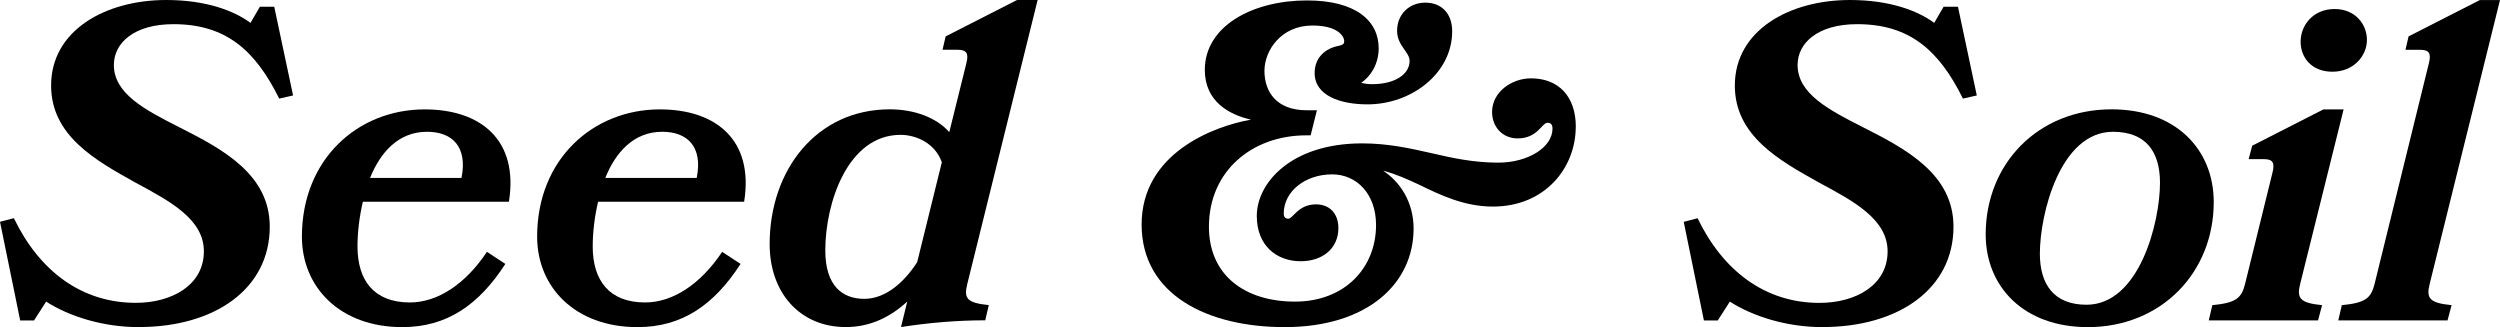
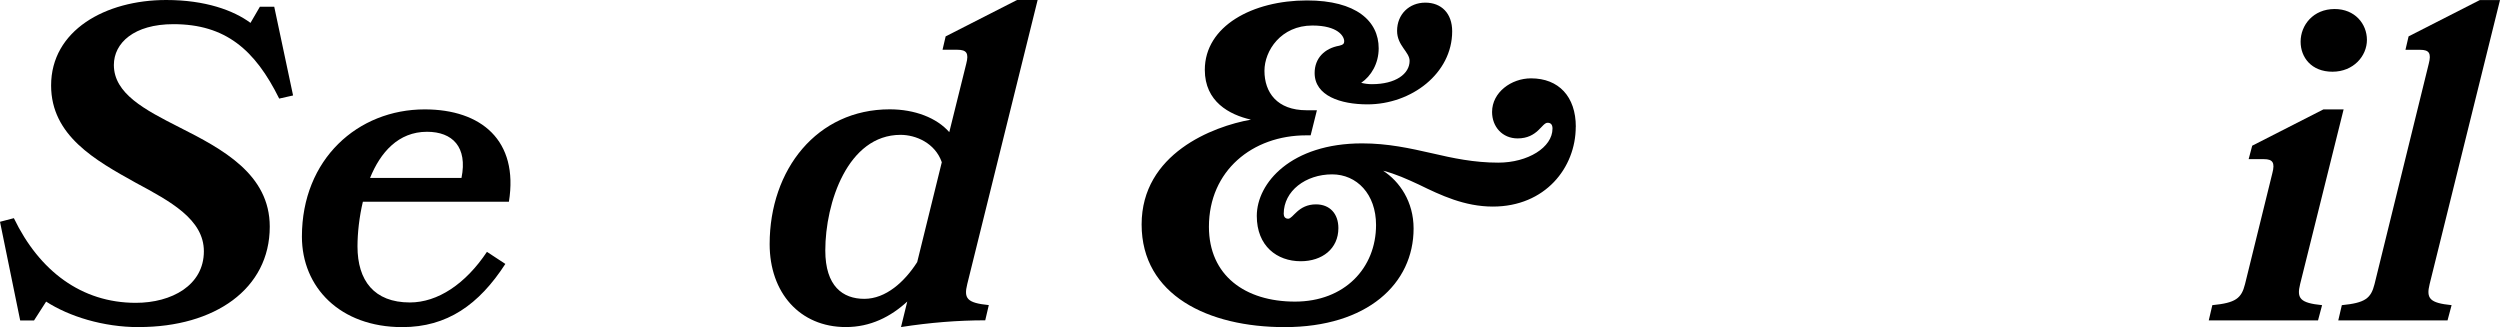
<svg xmlns="http://www.w3.org/2000/svg" viewBox="0 0 407.49 53.32" data-name="Layer 2" id="Layer_2">
  <g data-name="Layer 1" id="Layer_1-2">
    <g>
      <path d="M22.64,53.32c-5.84,0-11.39-1.75-15.12-4.16l-1.97,3.07h-2.26L0,36.15l2.26-.59c4.16,8.62,11.03,13.8,19.87,13.8,5.84,0,11.1-2.85,11.1-8.4,0-5.18-5.4-8.11-11.1-11.17-6.57-3.65-13.8-7.67-13.8-15.85C8.32,4.97,17.16,0,27.1,0c6.35,0,10.96,1.68,13.73,3.73l1.53-2.63h2.34l3.07,14.46-2.26.51c-3.94-7.96-8.76-12.13-17.24-12.13-6.43,0-9.71,3.07-9.71,6.65,0,4.67,5.04,7.3,10.66,10.15,7.09,3.58,14.75,7.67,14.75,16.21,0,10.15-8.98,16.36-21.33,16.36Z" />
      <path d="M59.15,32.87c-.59,2.48-.88,5.11-.88,7.3,0,5.55,2.7,9.13,8.54,9.13,4.53,0,9.06-3,12.56-8.25l3,1.97c-4.31,6.65-9.49,10.3-16.8,10.3-10.15,0-16.36-6.5-16.36-14.75,0-12.64,9.13-20.74,20.01-20.74,9.2,0,15.34,5.04,13.73,15.05h-23.81ZM75.22,29c1.02-5.04-1.46-7.52-5.62-7.52-4.67,0-7.6,3.36-9.28,7.52h14.9Z" />
-       <path d="M97.49,32.87c-.59,2.48-.88,5.11-.88,7.3,0,5.55,2.7,9.13,8.54,9.13,4.53,0,9.06-3,12.56-8.25l3,1.97c-4.31,6.65-9.49,10.3-16.8,10.3-10.15,0-16.36-6.5-16.36-14.75,0-12.64,9.13-20.74,20.01-20.74,9.2,0,15.34,5.04,13.73,15.05h-23.81ZM113.56,29c1.02-5.04-1.46-7.52-5.62-7.52-4.67,0-7.6,3.36-9.28,7.52h14.9Z" />
-       <path d="M154.16,5.92l11.61-5.92h3.36l-11.47,46.3c-.58,2.34-.07,3.07,3.51,3.43l-.58,2.48c-4.46,0-9.06.37-13.73,1.1l1.02-4.16c-2.7,2.48-5.99,4.16-10.01,4.16-7.52,0-12.42-5.62-12.42-13.51,0-12.2,7.74-21.98,19.57-21.98,4.09,0,7.67,1.39,9.71,3.72l2.77-11.17c.44-1.68.07-2.26-1.46-2.26h-2.41l.51-2.19ZM153.51,26.44c-1.1-3.14-4.24-4.46-6.72-4.46-8.62,0-12.27,11.1-12.27,18.84,0,5.84,2.85,7.89,6.36,7.89s6.57-2.78,8.62-5.99l4.02-16.29Z" />
+       <path d="M154.16,5.92l11.61-5.92h3.36l-11.47,46.3c-.58,2.34-.07,3.07,3.51,3.43l-.58,2.48c-4.46,0-9.06.37-13.73,1.1l1.02-4.16c-2.7,2.48-5.99,4.16-10.01,4.16-7.52,0-12.42-5.62-12.42-13.51,0-12.2,7.74-21.98,19.57-21.98,4.09,0,7.67,1.39,9.71,3.72l2.77-11.17c.44-1.68.07-2.26-1.46-2.26h-2.41l.51-2.19ZM153.51,26.44c-1.1-3.14-4.24-4.46-6.72-4.46-8.62,0-12.27,11.1-12.27,18.84,0,5.84,2.85,7.89,6.36,7.89s6.57-2.78,8.62-5.99Z" />
      <path d="M256.84,20.67c0,6.65-4.97,13-13.51,13-4.6,0-8.47-1.83-12.05-3.58-1.9-.88-3.8-1.75-5.84-2.26,2.7,1.75,4.97,5.04,4.97,9.42,0,8.98-7.52,16.07-21.03,16.07-12.42,0-23.3-5.19-23.3-16.73s11.61-15.99,17.82-17.09c-3.51-.8-7.52-2.92-7.52-8.11,0-7.16,7.81-11.32,16.65-11.32,8.03,0,11.69,3.36,11.69,7.81,0,2.48-1.24,4.53-2.85,5.62.59.15,1.17.22,1.75.22,3.87,0,6.14-1.68,6.14-3.8,0-1.46-2.04-2.48-2.04-4.89,0-2.7,1.97-4.6,4.6-4.6s4.38,1.75,4.38,4.67c0,6.87-6.65,11.91-13.8,11.91-4.38,0-8.62-1.39-8.62-5.11,0-2.41,1.61-4.02,4.02-4.45.66-.15.8-.37.8-.73,0-.8-1.02-2.56-5.19-2.56-5.11,0-7.81,4.09-7.81,7.38,0,3.51,2.04,6.43,6.87,6.43h1.68l-1.02,4.09h-.73c-8.76,0-15.85,5.77-15.85,14.9,0,7.96,5.92,12.2,14.02,12.2s13.22-5.48,13.22-12.49c0-5.04-3.14-8.25-7.16-8.25-4.31,0-7.89,2.7-7.89,6.43,0,.44.22.8.73.8.8,0,1.61-2.34,4.53-2.34,2.26,0,3.65,1.53,3.65,3.87,0,3.36-2.63,5.4-6.14,5.4-3.87,0-7.16-2.48-7.16-7.38,0-5.4,5.62-11.83,17.16-11.83,4.24,0,7.81.8,11.39,1.61,3.43.8,6.87,1.53,10.81,1.53,4.82,0,8.84-2.48,8.84-5.55,0-.66-.29-.95-.8-.95-.95,0-1.61,2.55-4.89,2.55-2.48,0-4.16-1.9-4.16-4.31,0-3.21,3.14-5.48,6.35-5.48,4.53,0,7.3,2.99,7.3,7.89Z" />
-       <path d="M297.08,53.32c-5.84,0-11.39-1.75-15.12-4.16l-1.97,3.07h-2.26l-3.29-16.07,2.26-.59c4.16,8.62,11.03,13.8,19.87,13.8,5.84,0,11.1-2.85,11.1-8.4,0-5.18-5.4-8.11-11.1-11.17-6.57-3.65-13.8-7.67-13.8-15.85,0-8.98,8.84-13.95,18.77-13.95,6.35,0,10.96,1.68,13.73,3.73l1.53-2.63h2.34l3.07,14.46-2.26.51c-3.94-7.96-8.76-12.13-17.24-12.13-6.43,0-9.71,3.07-9.71,6.65,0,4.67,5.04,7.3,10.66,10.15,7.09,3.58,14.75,7.67,14.75,16.21,0,10.15-8.98,16.36-21.33,16.36Z" />
-       <path d="M360.83,32.94c0,11.47-8.54,20.38-20.52,20.38-10.44,0-16.65-6.57-16.65-15.12,0-11.54,8.55-20.38,20.52-20.38,10.44,0,16.65,6.5,16.65,15.12ZM352.07,29.8c0-5.04-2.26-8.32-7.67-8.32-8.62,0-11.91,13.44-11.91,19.86,0,4.97,2.26,8.33,7.6,8.33,8.62,0,11.98-13.44,11.98-19.87Z" />
      <path d="M360.02,52.22l.58-2.48c3.8-.37,4.75-1.1,5.33-3.43l4.46-18.11c.44-1.68.07-2.26-1.39-2.26h-2.48l.58-2.19,11.61-5.92h3.29l-7.09,28.48c-.58,2.34,0,3.07,3.58,3.43l-.66,2.48h-17.82ZM385.8,6.5c0,2.63-2.19,5.19-5.62,5.19s-5.19-2.34-5.19-4.89c0-2.7,2.05-5.33,5.55-5.33,3.29,0,5.26,2.41,5.26,5.04Z" />
      <path d="M381.13,52.22l.58-2.48c3.8-.37,4.75-1.1,5.33-3.43l8.84-35.93c.44-1.68.07-2.26-1.39-2.26h-2.41l.51-2.19,11.61-5.92h3.29l-11.47,46.3c-.58,2.34,0,3.07,3.58,3.43l-.66,2.48h-17.82Z" />
    </g>
  </g>
</svg>